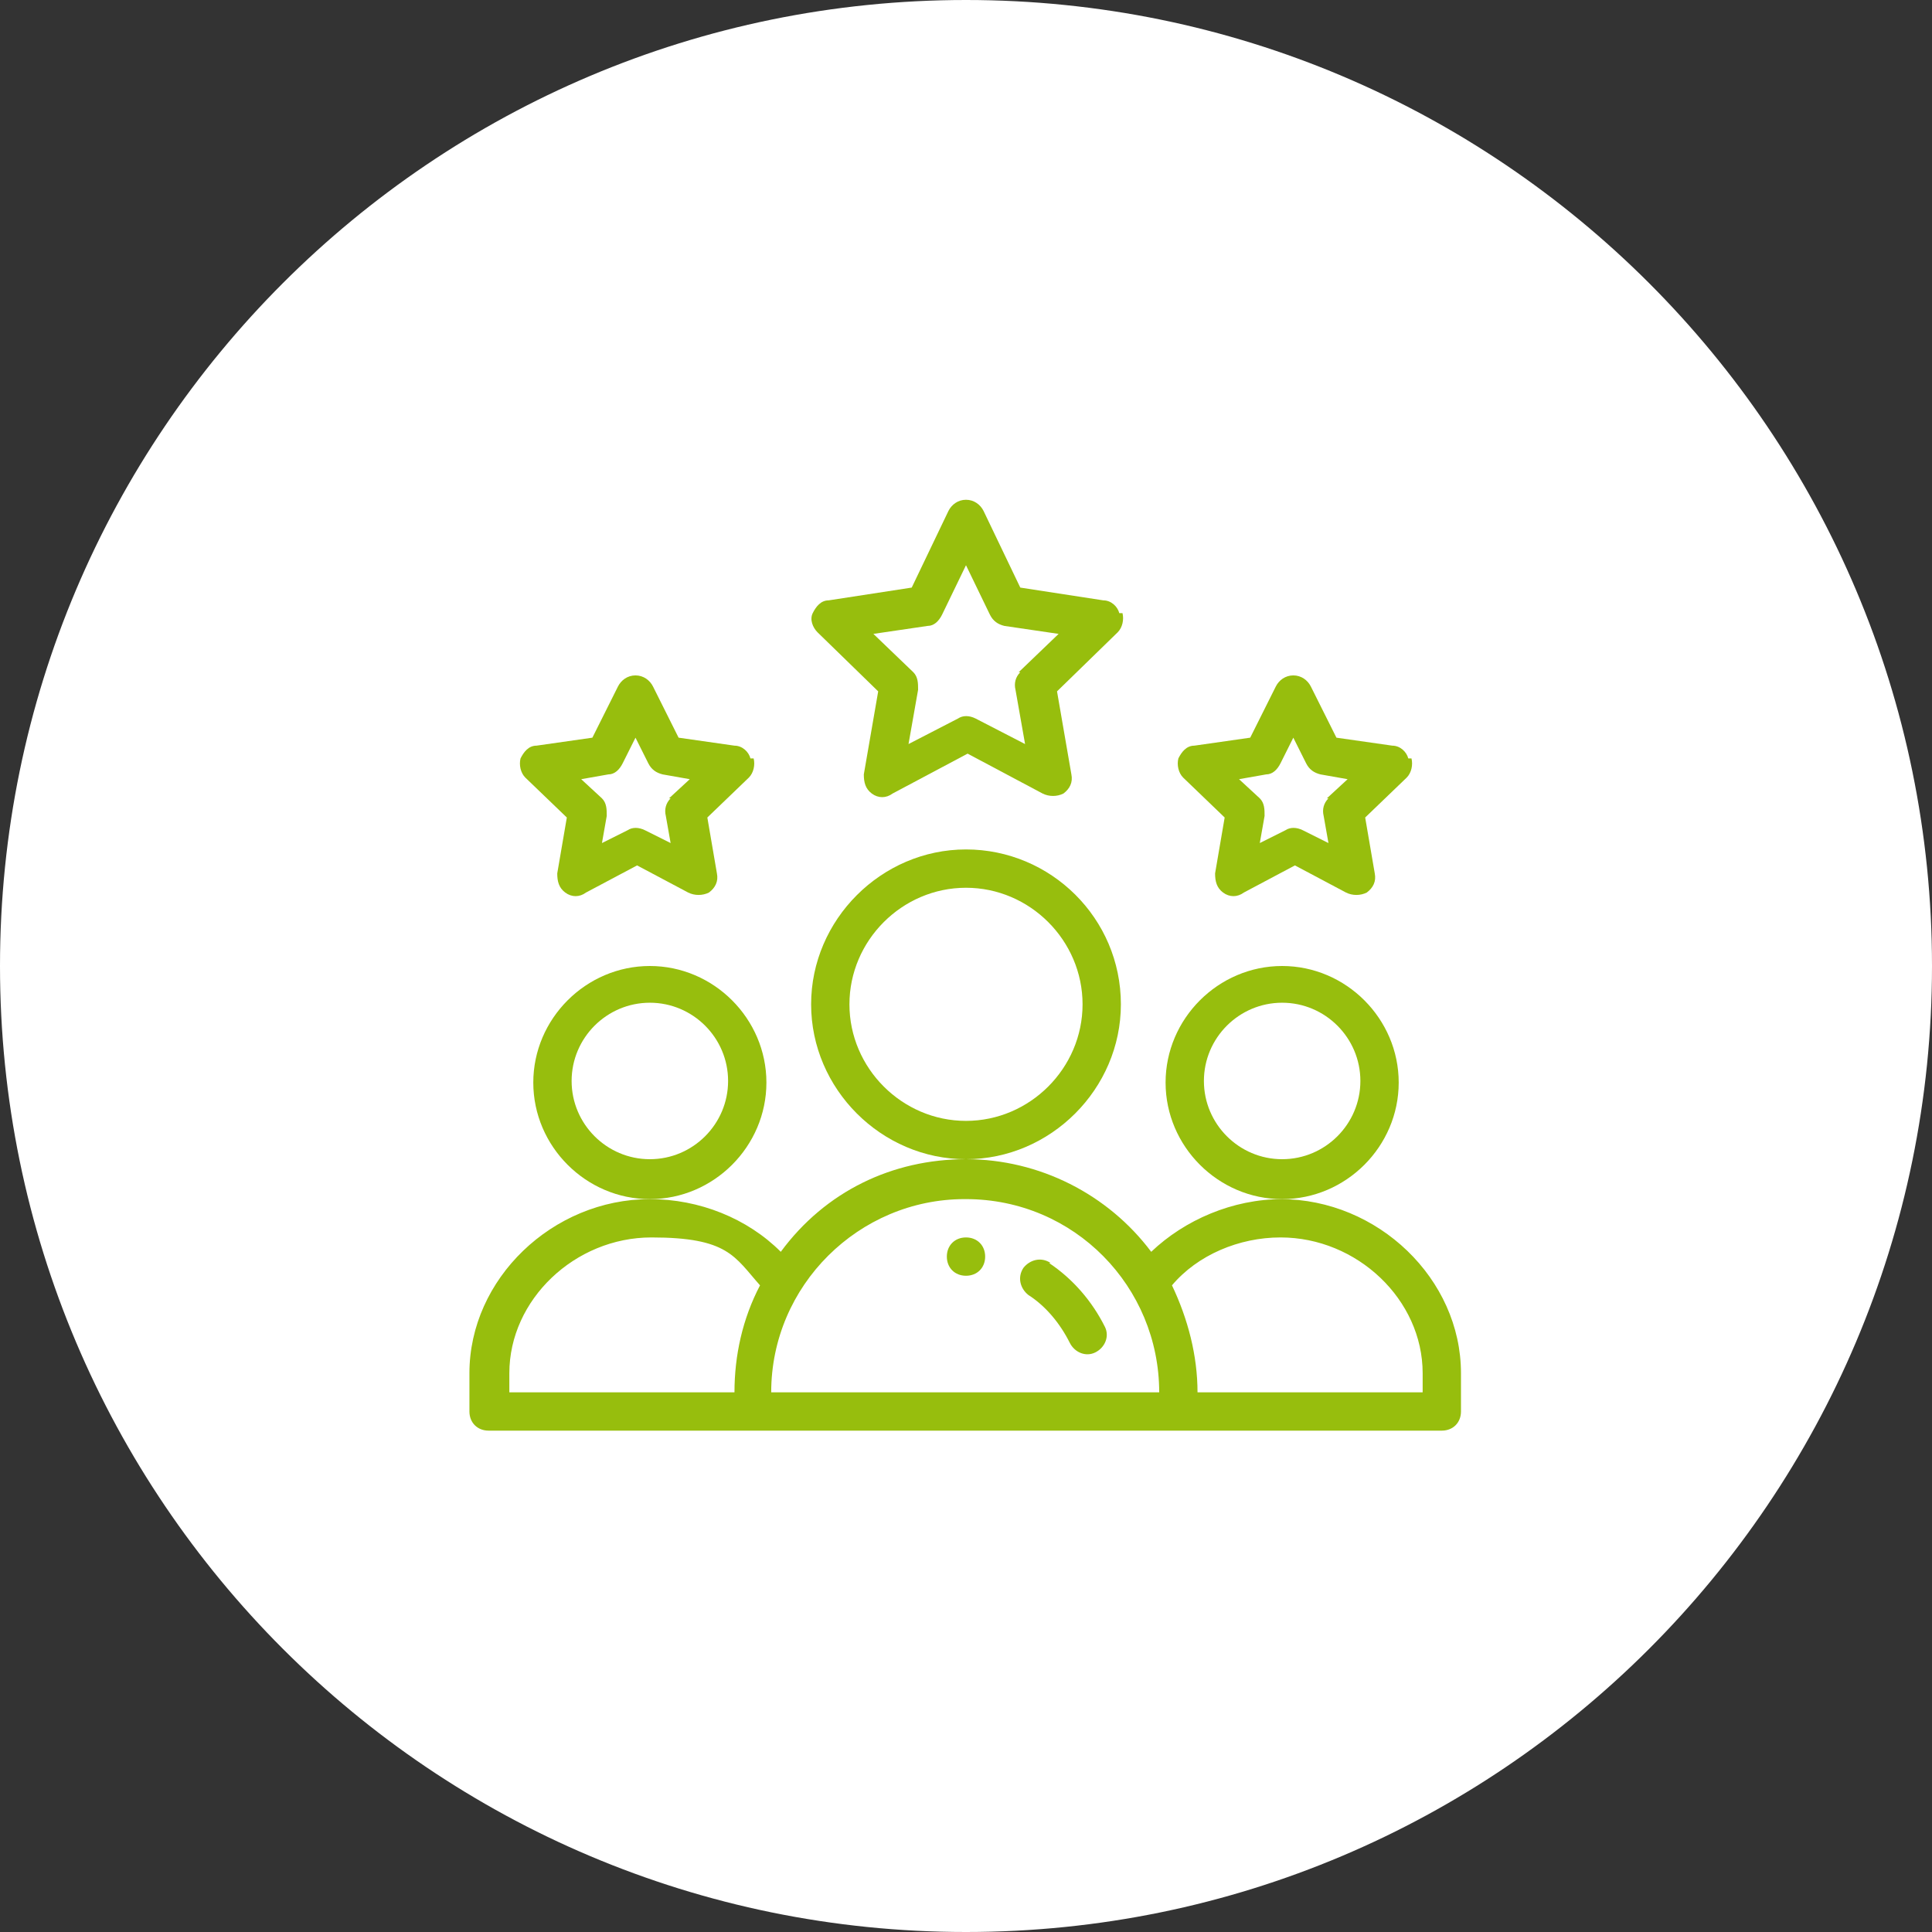
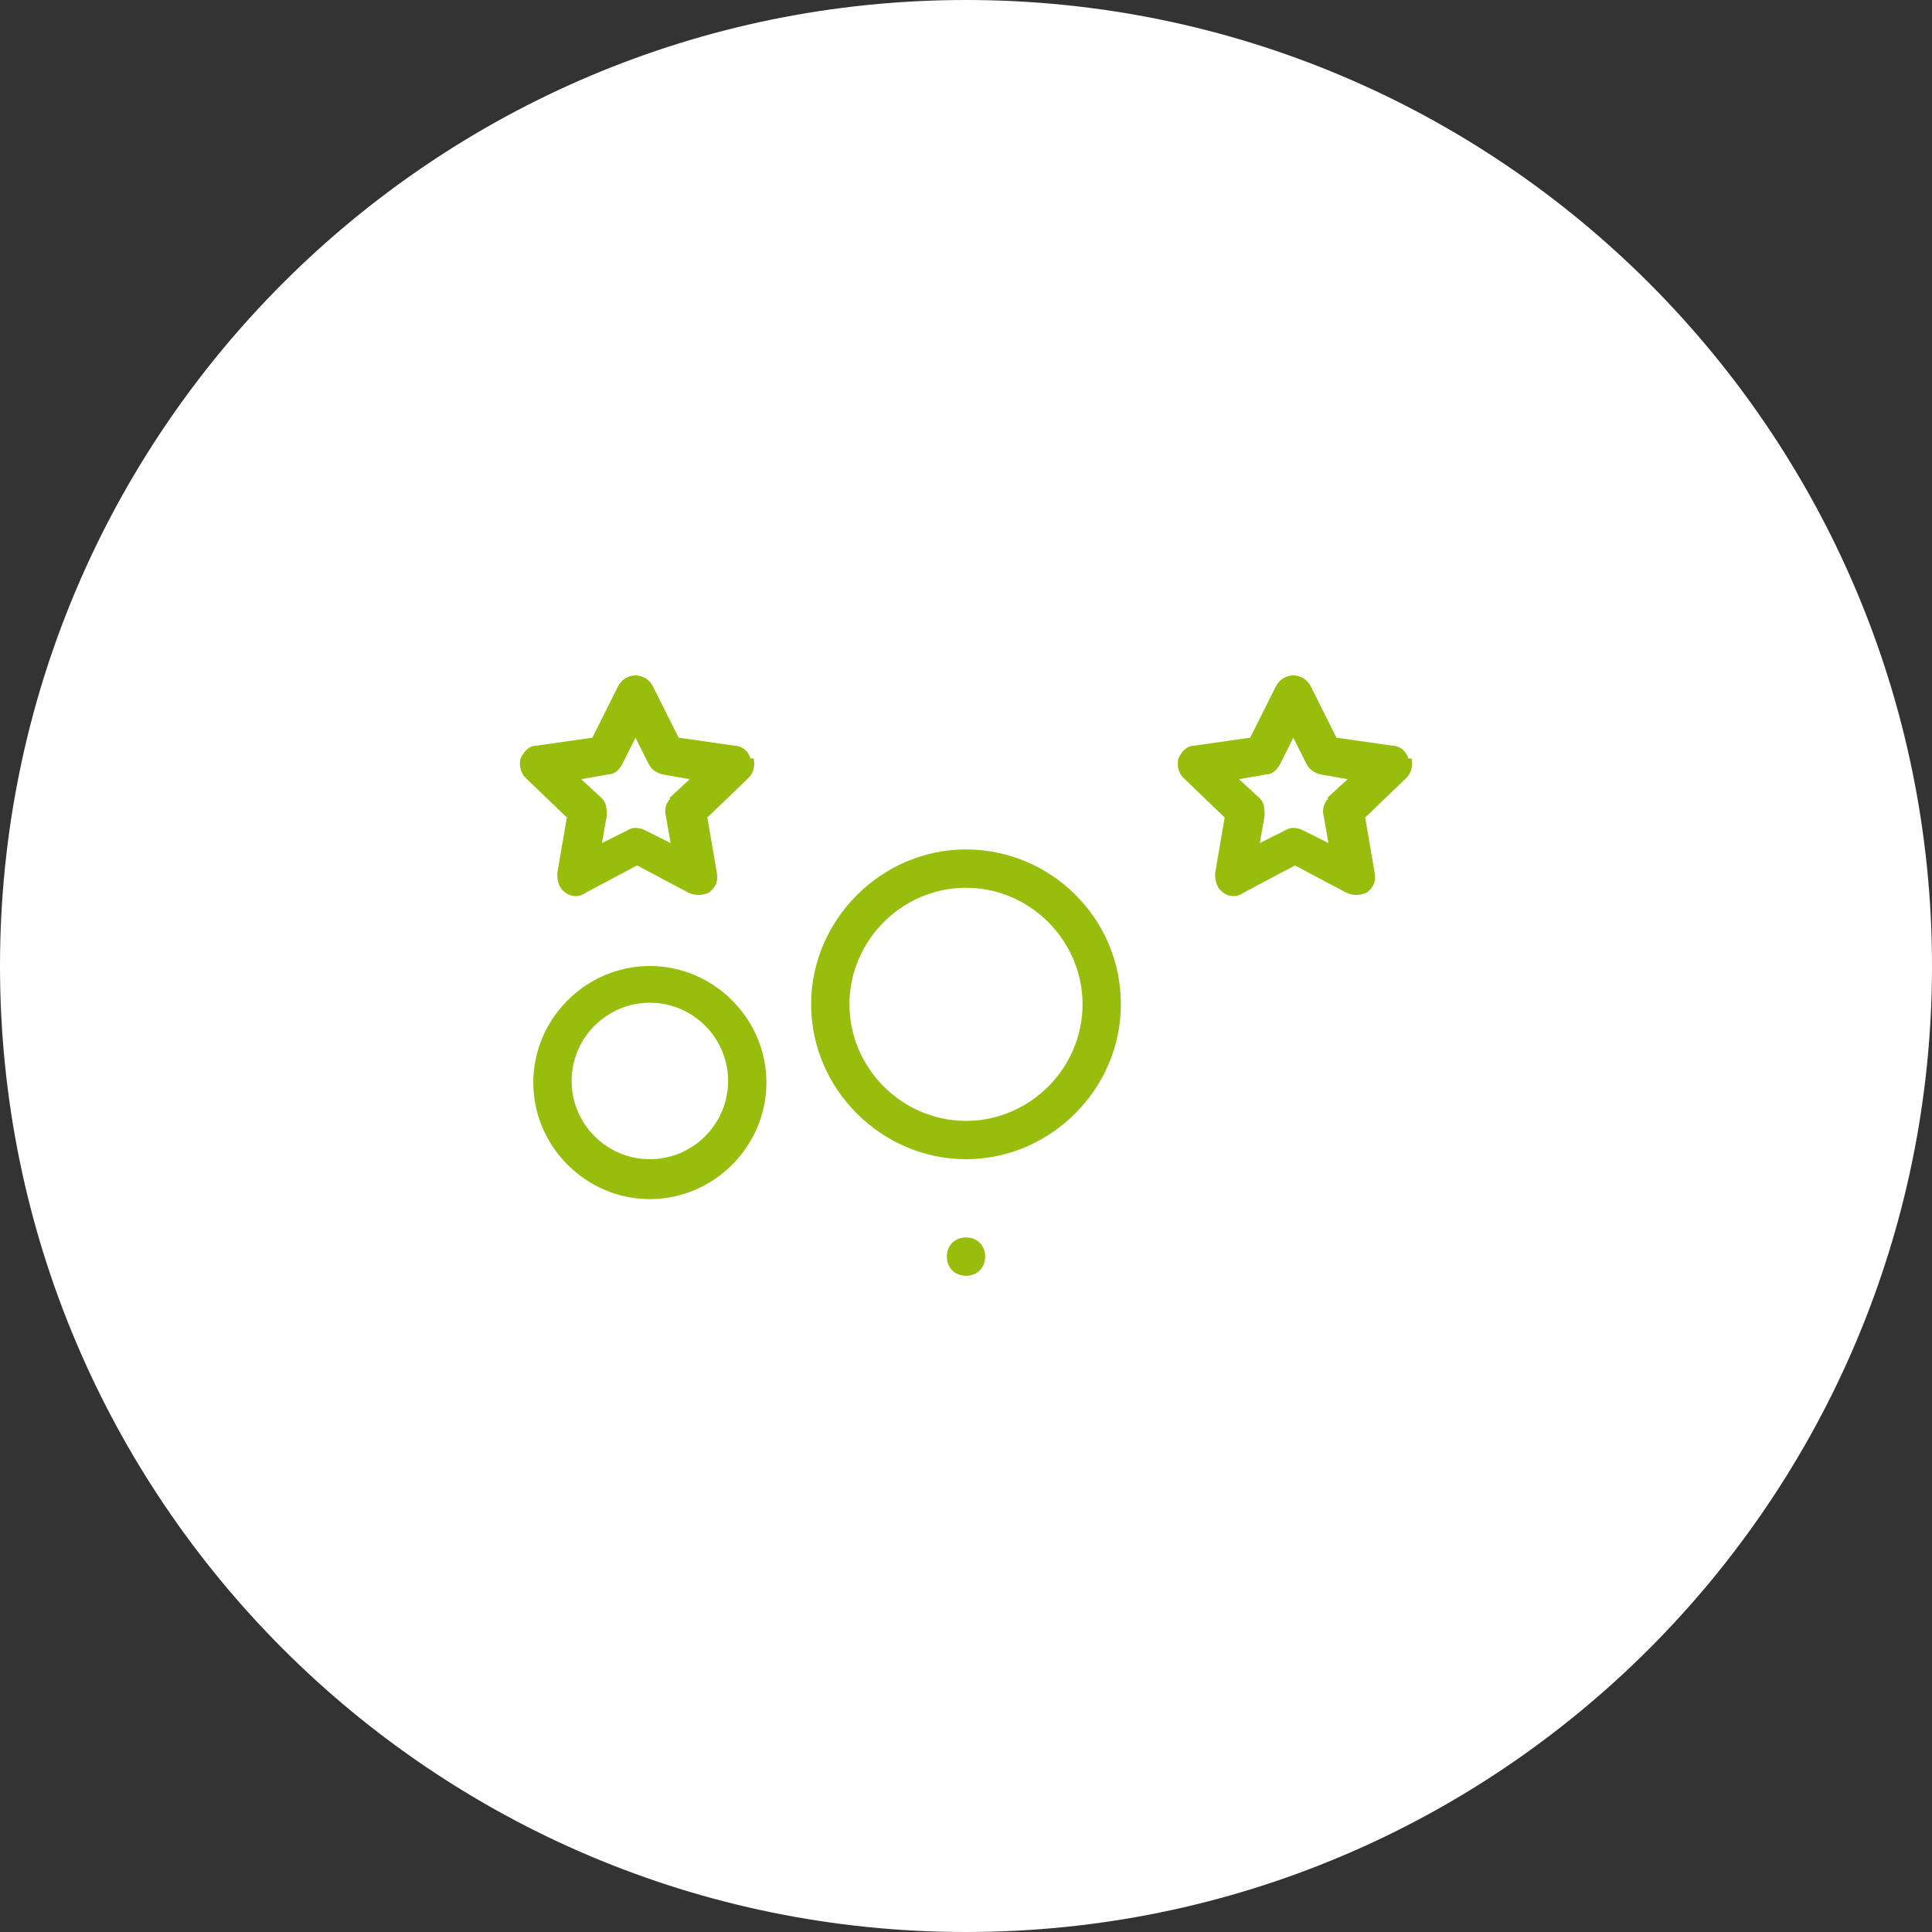
<svg xmlns="http://www.w3.org/2000/svg" version="1.1" viewBox="0 0 121 121">
  <rect x="0" y="0" width="121" height="121" fill="#333333" stroke="none" />
  <defs>
    <style>
      .cls-1 {
        fill: #fff;
      }

      .cls-2 {
        fill: #97be0d;
      }
    </style>
  </defs>
  <g>
    <g id="Ebene_1">
      <path class="cls-1" d="M60.5,0h0C93.9,0,121,27.1,121,60.5h0c0,33.4-27.1,60.5-60.5,60.5h0C27.1,121,0,93.9,0,60.5h0C0,27.1,27.1,0,60.5,0Z" />
      <g>
        <path class="cls-2" d="M61.7,78.7c0,.7-.5,1.2-1.2,1.2s-1.2-.5-1.2-1.2.5-1.2,1.2-1.2,1.2.5,1.2,1.2Z" />
-         <path class="cls-2" d="M87.6,67.8c0-4-3.3-7.3-7.3-7.3s-7.3,3.3-7.3,7.3,3.3,7.3,7.3,7.3,7.3-3.3,7.3-7.3ZM80.3,72.6c-2.7,0-4.9-2.2-4.9-4.9s2.2-4.9,4.9-4.9,4.9,2.2,4.9,4.9-2.2,4.9-4.9,4.9Z" />
-         <path class="cls-2" d="M80.3,75.1c-3.1,0-6.1,1.3-8.2,3.3-2.7-3.6-7-5.8-11.6-5.8s-8.8,2-11.6,5.8c-2.1-2.1-5.1-3.3-8.2-3.3-6.1,0-11.3,5-11.3,10.9v2.4c0,.7.5,1.2,1.2,1.2h59.7c.7,0,1.2-.5,1.2-1.2v-2.4c0-5.9-5.2-10.9-11.3-10.9ZM31.9,86c0-4.6,4.1-8.5,8.9-8.5s5.2,1.2,6.8,3c-1.1,2.1-1.6,4.4-1.6,6.7h-14.1v-1.2ZM60.5,75.1c6.8,0,12.1,5.5,12.1,12.1h-24.3c0-6.7,5.5-12.1,12.1-12.1ZM89.1,87.2h-14.1c0-2.3-.6-4.6-1.6-6.7,1.6-1.9,4.2-3,6.8-3,4.8,0,8.9,3.9,8.9,8.5v1.2Z" />
        <path class="cls-2" d="M48,67.8c0-4-3.3-7.3-7.3-7.3s-7.3,3.3-7.3,7.3,3.3,7.3,7.3,7.3,7.3-3.3,7.3-7.3ZM40.7,72.6c-2.7,0-4.9-2.2-4.9-4.9s2.2-4.9,4.9-4.9,4.9,2.2,4.9,4.9-2.2,4.9-4.9,4.9Z" />
        <path class="cls-2" d="M70.2,62.9c0-5.4-4.4-9.7-9.7-9.7s-9.7,4.4-9.7,9.7,4.4,9.7,9.7,9.7,9.7-4.4,9.7-9.7ZM60.5,70.2c-4,0-7.3-3.3-7.3-7.3s3.3-7.3,7.3-7.3,7.3,3.3,7.3,7.3-3.3,7.3-7.3,7.3Z" />
-         <path class="cls-2" d="M70.1,38.4c-.1-.4-.5-.8-1-.8l-5.2-.8-2.3-4.8c-.2-.4-.6-.7-1.1-.7s-.9.3-1.1.7l-2.3,4.8-5.2.8c-.5,0-.8.4-1,.8s0,.9.3,1.2l3.8,3.7-.9,5.2c0,.5.1.9.5,1.2.4.3.9.3,1.3,0l4.7-2.5,4.7,2.5c.4.2.9.2,1.3,0,.4-.3.6-.7.5-1.2l-.9-5.2,3.8-3.7c.3-.3.4-.8.3-1.2ZM63.9,42.1c-.3.3-.4.7-.3,1.1l.6,3.4-3.1-1.6c-.4-.2-.8-.2-1.1,0l-3.1,1.6.6-3.4c0-.4,0-.8-.3-1.1l-2.5-2.4,3.4-.5c.4,0,.7-.3.9-.7l1.5-3.1,1.5,3.1c.2.4.5.6.9.7l3.4.5-2.5,2.4Z" />
        <path class="cls-2" d="M88.2,47.5c-.1-.4-.5-.8-1-.8l-3.5-.5-1.6-3.2c-.2-.4-.6-.7-1.1-.7h0c-.5,0-.9.3-1.1.7l-1.6,3.2-3.5.5c-.5,0-.8.4-1,.8-.1.4,0,.9.3,1.2l2.6,2.5-.6,3.5c0,.5.1.9.5,1.2.4.3.9.3,1.3,0l3.2-1.7,3.2,1.7c.4.2.9.2,1.3,0,.4-.3.6-.7.5-1.2l-.6-3.5,2.6-2.5c.3-.3.4-.8.3-1.2ZM83.2,50c-.3.3-.4.7-.3,1.1l.3,1.7-1.6-.8c-.4-.2-.8-.2-1.1,0l-1.6.8.3-1.7c0-.4,0-.8-.3-1.1l-1.3-1.2,1.7-.3c.4,0,.7-.3.9-.7l.8-1.6.8,1.6c.2.4.5.6.9.7l1.7.3-1.3,1.2Z" />
        <path class="cls-2" d="M47,47.5c-.1-.4-.5-.8-1-.8l-3.5-.5-1.6-3.2c-.2-.4-.6-.7-1.1-.7s-.9.3-1.1.7l-1.6,3.2-3.5.5c-.5,0-.8.4-1,.8-.1.4,0,.9.3,1.2l2.6,2.5-.6,3.5c0,.5.1.9.5,1.2s.9.3,1.3,0l3.2-1.7,3.2,1.7c.4.2.9.2,1.3,0,.4-.3.6-.7.5-1.2l-.6-3.5,2.6-2.5c.3-.3.4-.8.3-1.2ZM42,50c-.3.3-.4.7-.3,1.1l.3,1.7-1.6-.8c-.4-.2-.8-.2-1.1,0l-1.6.8.3-1.7c0-.4,0-.8-.3-1.1l-1.3-1.2,1.7-.3c.4,0,.7-.3.9-.7l.8-1.6.8,1.6c.2.4.5.6.9.7l1.7.3-1.3,1.2Z" />
-         <path class="cls-2" d="M65.8,79.1c-.6-.4-1.3-.2-1.7.3-.4.6-.2,1.3.3,1.7,1.1.7,2,1.8,2.6,3,.3.6,1,.9,1.6.6.6-.3.9-1,.6-1.6-.8-1.6-2-3-3.5-4Z" />
      </g>
    </g>
  </g>
</svg>